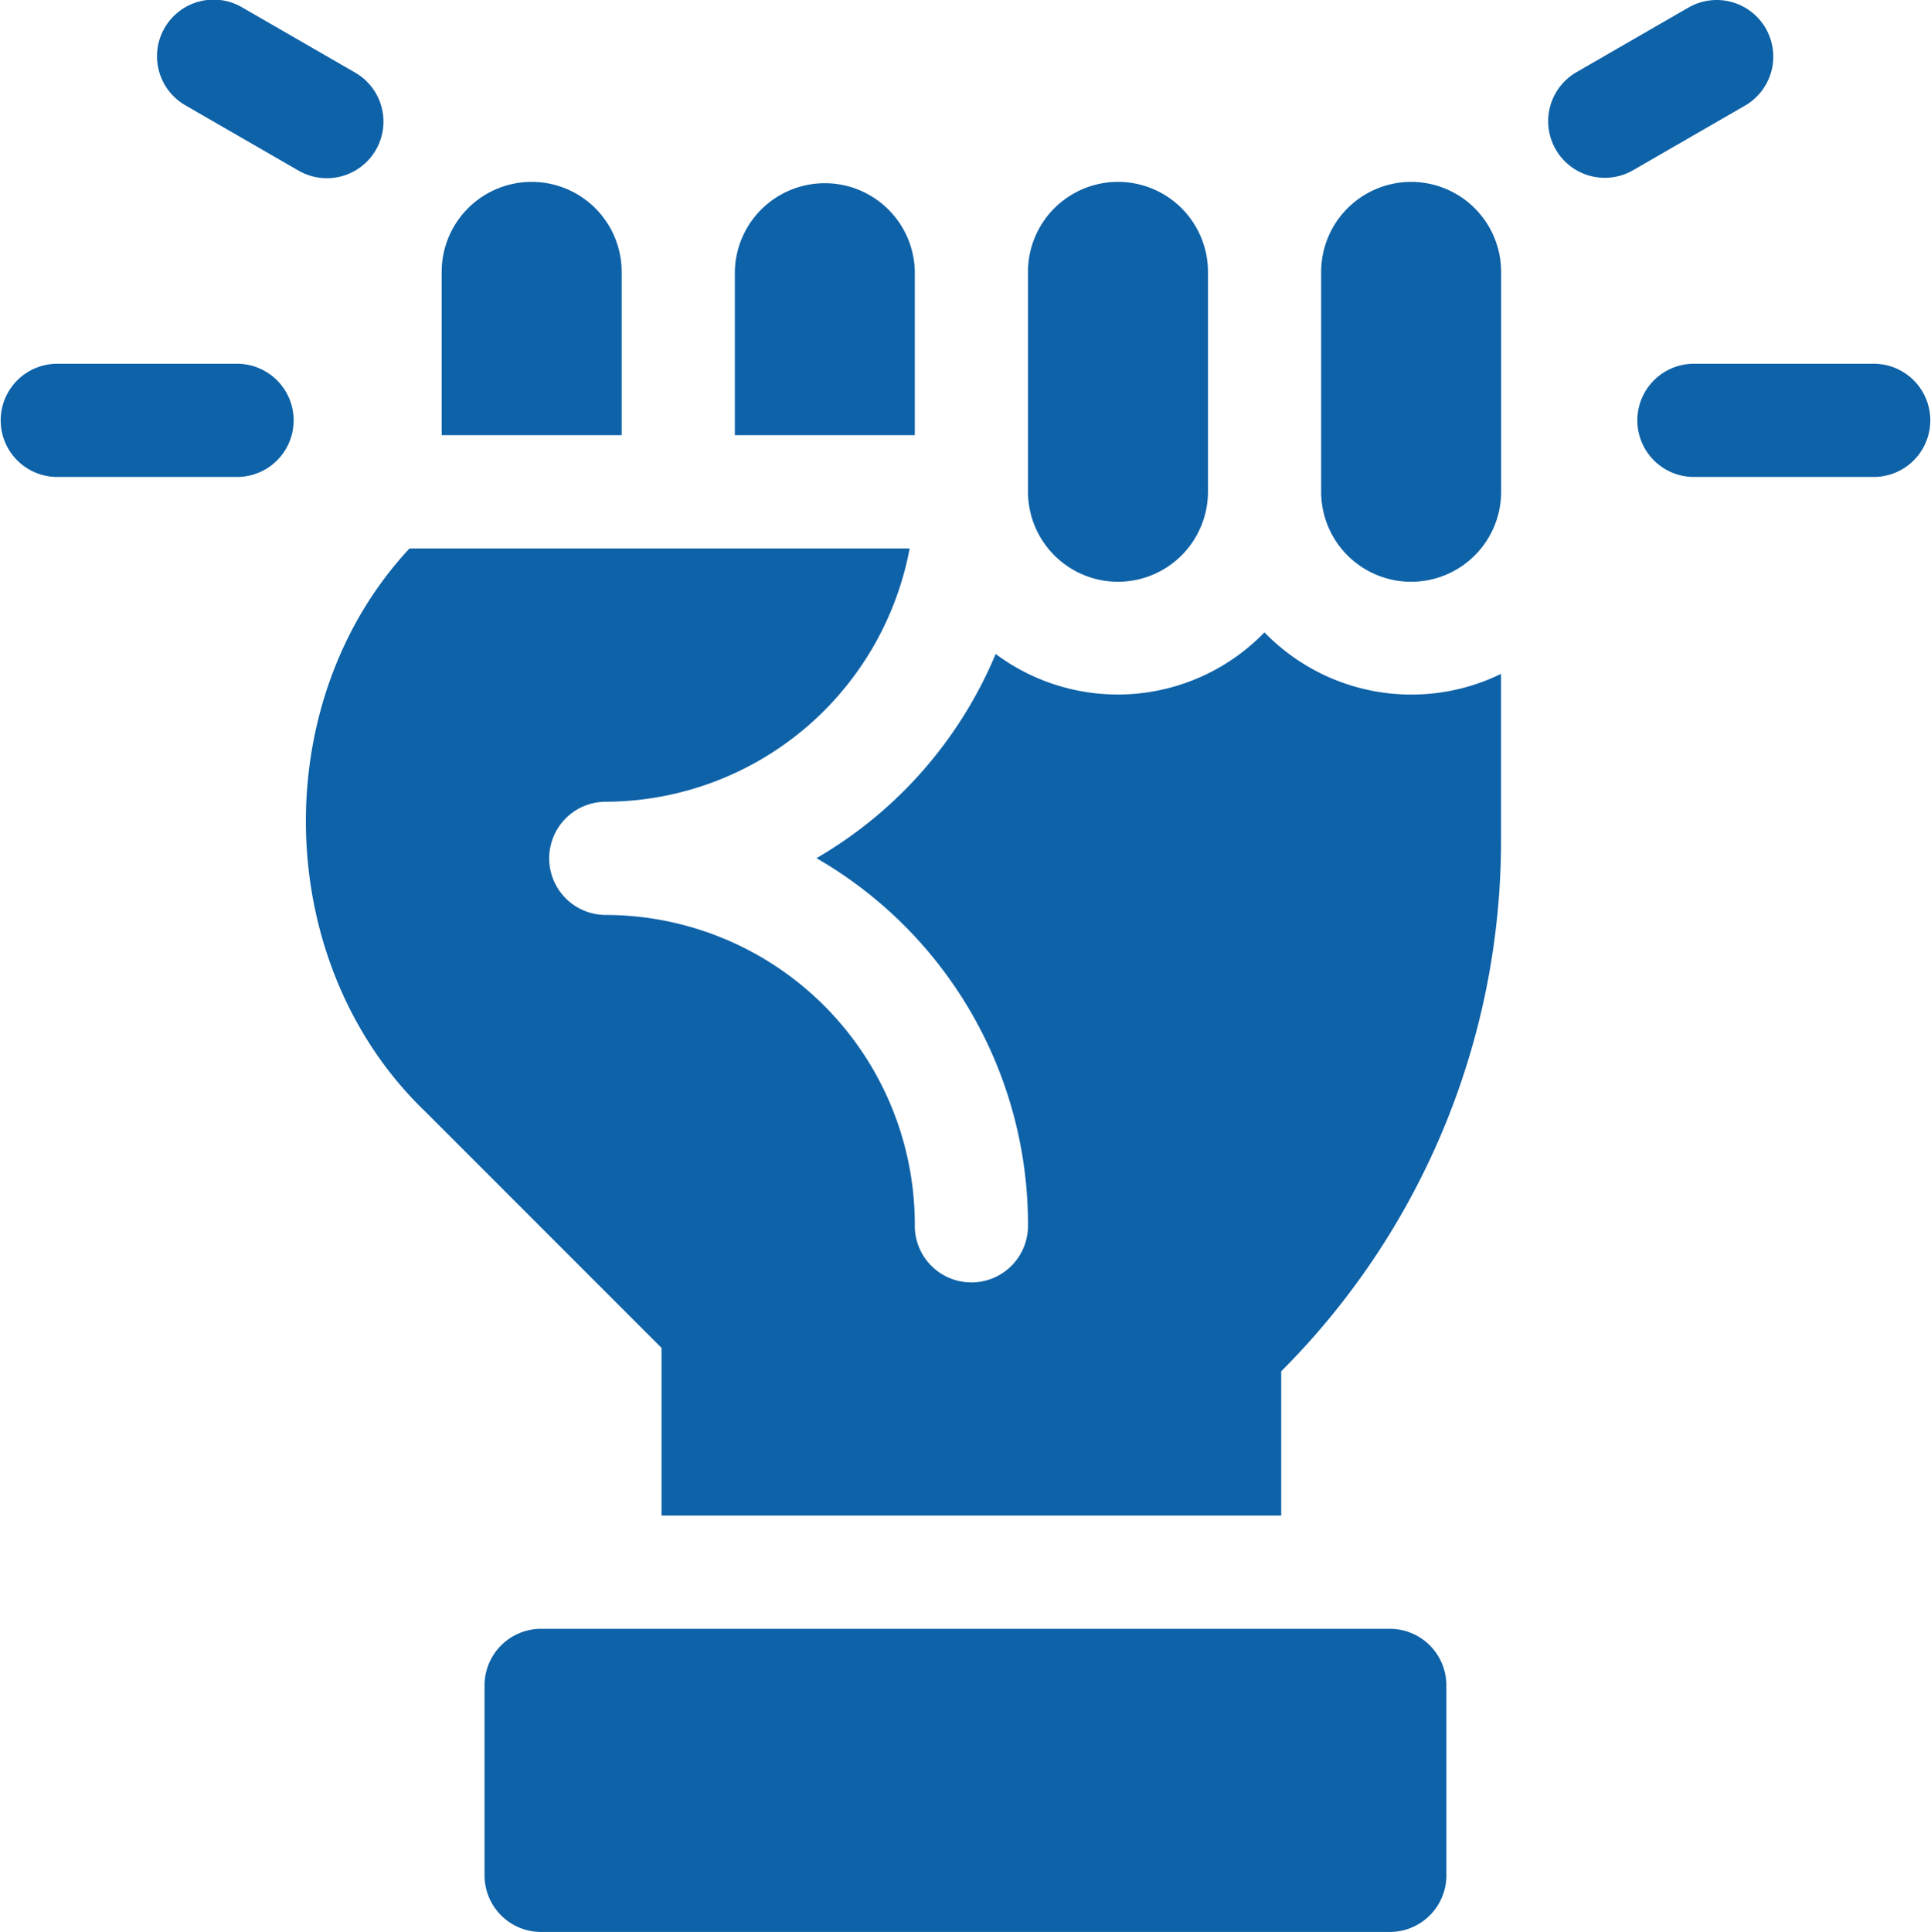
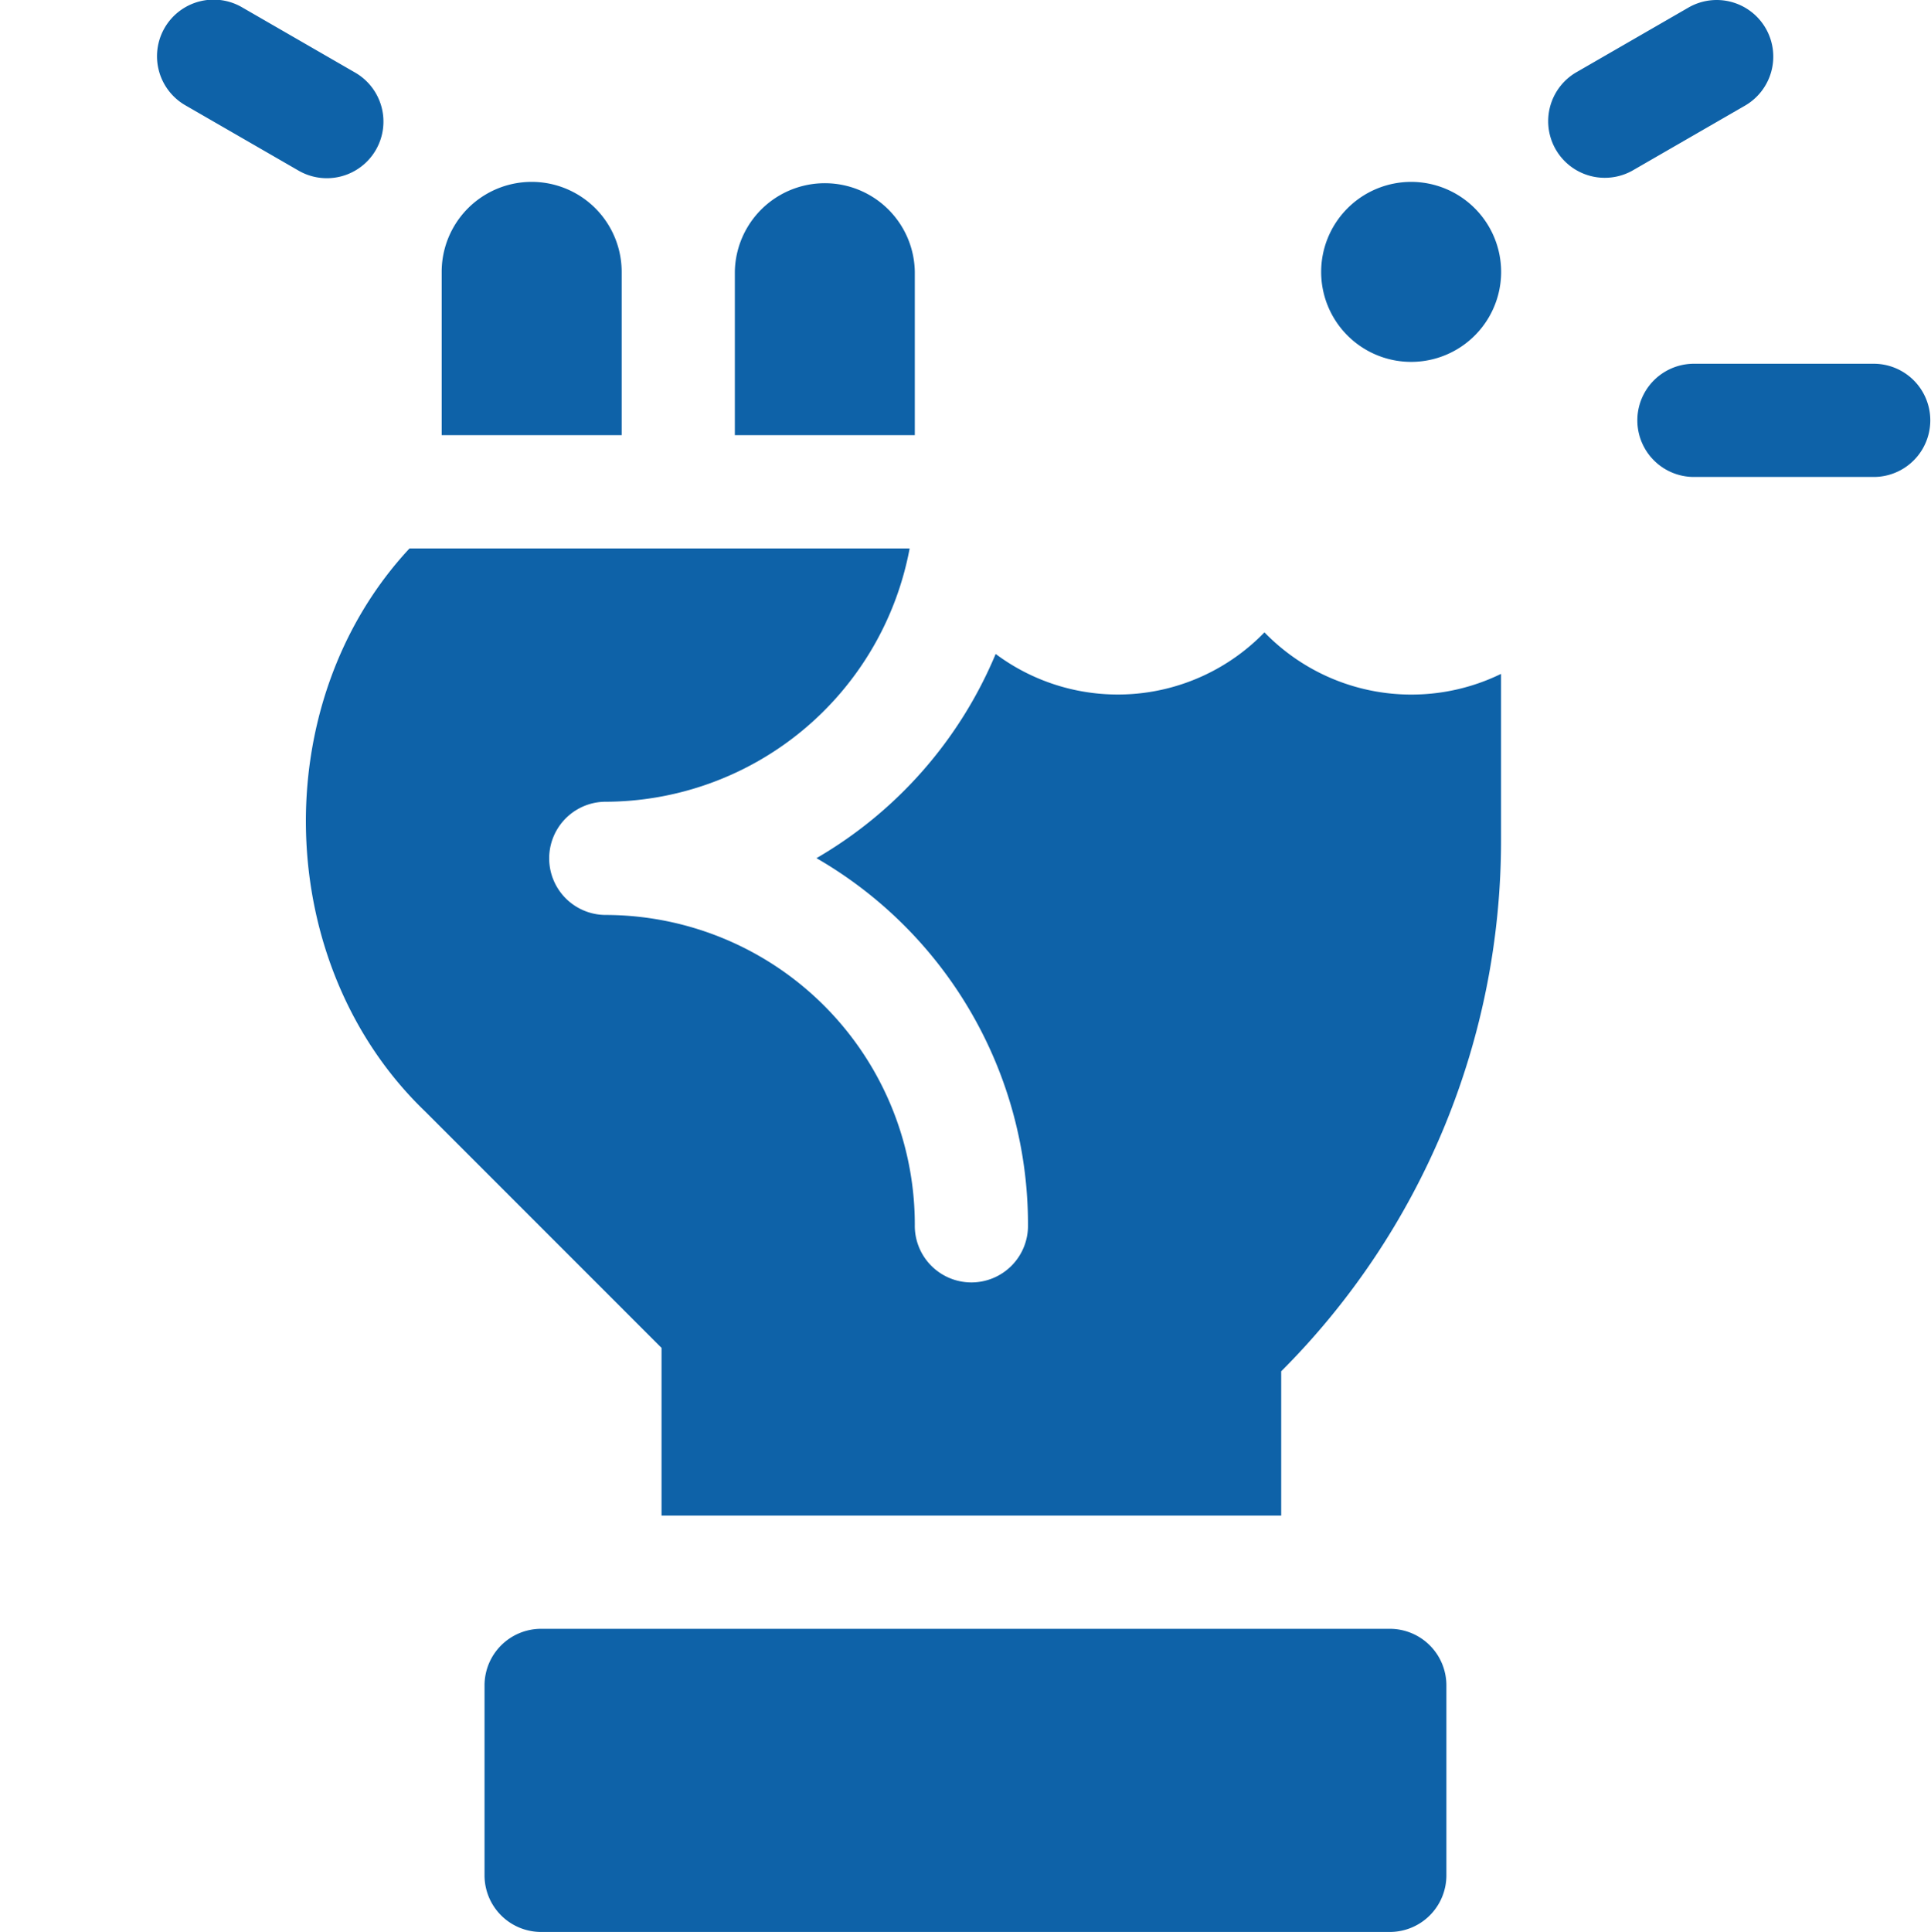
<svg xmlns="http://www.w3.org/2000/svg" width="97.911" height="97.947" viewBox="0 0 97.911 97.947">
  <g id="_016-fist" data-name="016-fist" transform="translate(0)">
    <path id="Path_3796" data-name="Path 3796" d="M445.967,96.4h-9.221a2.87,2.87,0,0,0,0,5.739h9.221A2.87,2.87,0,0,0,445.967,96.4Z" transform="translate(-350.908 -77.958)" fill="#0e62a8" />
-     <path id="Path_3797" data-name="Path 3797" d="M12.167,96.4H2.946a2.87,2.87,0,0,0,0,5.739h9.221A2.87,2.87,0,0,0,12.167,96.4Z" transform="translate(-0.095 -77.958)" fill="#0e62a8" />
    <path id="Path_3798" data-name="Path 3798" d="M421.337,1.436a2.869,2.869,0,0,0-3.92-1.051l-5.706,3.293a2.87,2.87,0,0,0,2.869,4.971l5.706-3.293a2.87,2.87,0,0,0,1.051-3.92Z" transform="translate(-331.807 0)" fill="#0e62a8" />
    <path id="Path_3799" data-name="Path 3799" d="M52.96,7.6a2.869,2.869,0,0,0-1.051-3.92L46.2.385a2.87,2.87,0,1,0-2.869,4.971l5.706,3.293A2.87,2.87,0,0,0,52.96,7.6Z" transform="translate(-33.902 0)" fill="#0e62a8" />
    <path id="Path_3800" data-name="Path 3800" d="M126.288,52.887a4.563,4.563,0,0,0-9.126,0v8.279h9.126Z" transform="translate(-94.767 -39.103)" fill="#0e62a8" />
    <path id="Path_3801" data-name="Path 3801" d="M203.989,52.887a4.563,4.563,0,0,0-9.125,0v8.279h9.125Z" transform="translate(-157.604 -39.103)" fill="#0e62a8" />
-     <path id="Path_3802" data-name="Path 3802" d="M277.128,68.6a4.568,4.568,0,0,0,4.563-4.563V52.889a4.563,4.563,0,0,0-9.126,0V64.037A4.568,4.568,0,0,0,277.128,68.6Z" transform="translate(-220.441 -39.105)" fill="#0e62a8" />
-     <path id="Path_3803" data-name="Path 3803" d="M354.829,48.2a4.568,4.568,0,0,0-4.563,4.563V63.911a4.563,4.563,0,0,0,9.126,0V52.763A4.568,4.568,0,0,0,354.829,48.2Z" transform="translate(-283.277 -38.979)" fill="#0e62a8" />
+     <path id="Path_3803" data-name="Path 3803" d="M354.829,48.2a4.568,4.568,0,0,0-4.563,4.563a4.563,4.563,0,0,0,9.126,0V52.763A4.568,4.568,0,0,0,354.829,48.2Z" transform="translate(-283.277 -38.979)" fill="#0e62a8" />
    <path id="Path_3804" data-name="Path 3804" d="M129.756,149.581a10.351,10.351,0,0,1-13.634,1.1,21.585,21.585,0,0,1-9.086,10.353,21.428,21.428,0,0,1,10.725,18.586,2.87,2.87,0,1,1-5.739,0v0a15.7,15.7,0,0,0-15.707-15.707,2.87,2.87,0,0,1-.027-5.739,15.737,15.737,0,0,0,15.472-12.842H86.4c-7.3,7.839-6.951,21.106.794,28.543L99.18,185.863v8.5H130.6V187.05a38.06,38.06,0,0,0,11.147-26.912v-8.447a10.373,10.373,0,0,1-12-2.11Z" transform="translate(-65.637 -117.526)" fill="#0e62a8" />
    <path id="Path_3805" data-name="Path 3805" d="M174.433,431.667H131.4a2.87,2.87,0,0,0-2.87,2.87v9.629a2.87,2.87,0,0,0,2.87,2.87h43.031a2.87,2.87,0,0,0,2.87-2.87v-9.629A2.869,2.869,0,0,0,174.433,431.667Z" transform="translate(-103.962 -349.088)" fill="#0e62a8" />
  </g>
</svg>